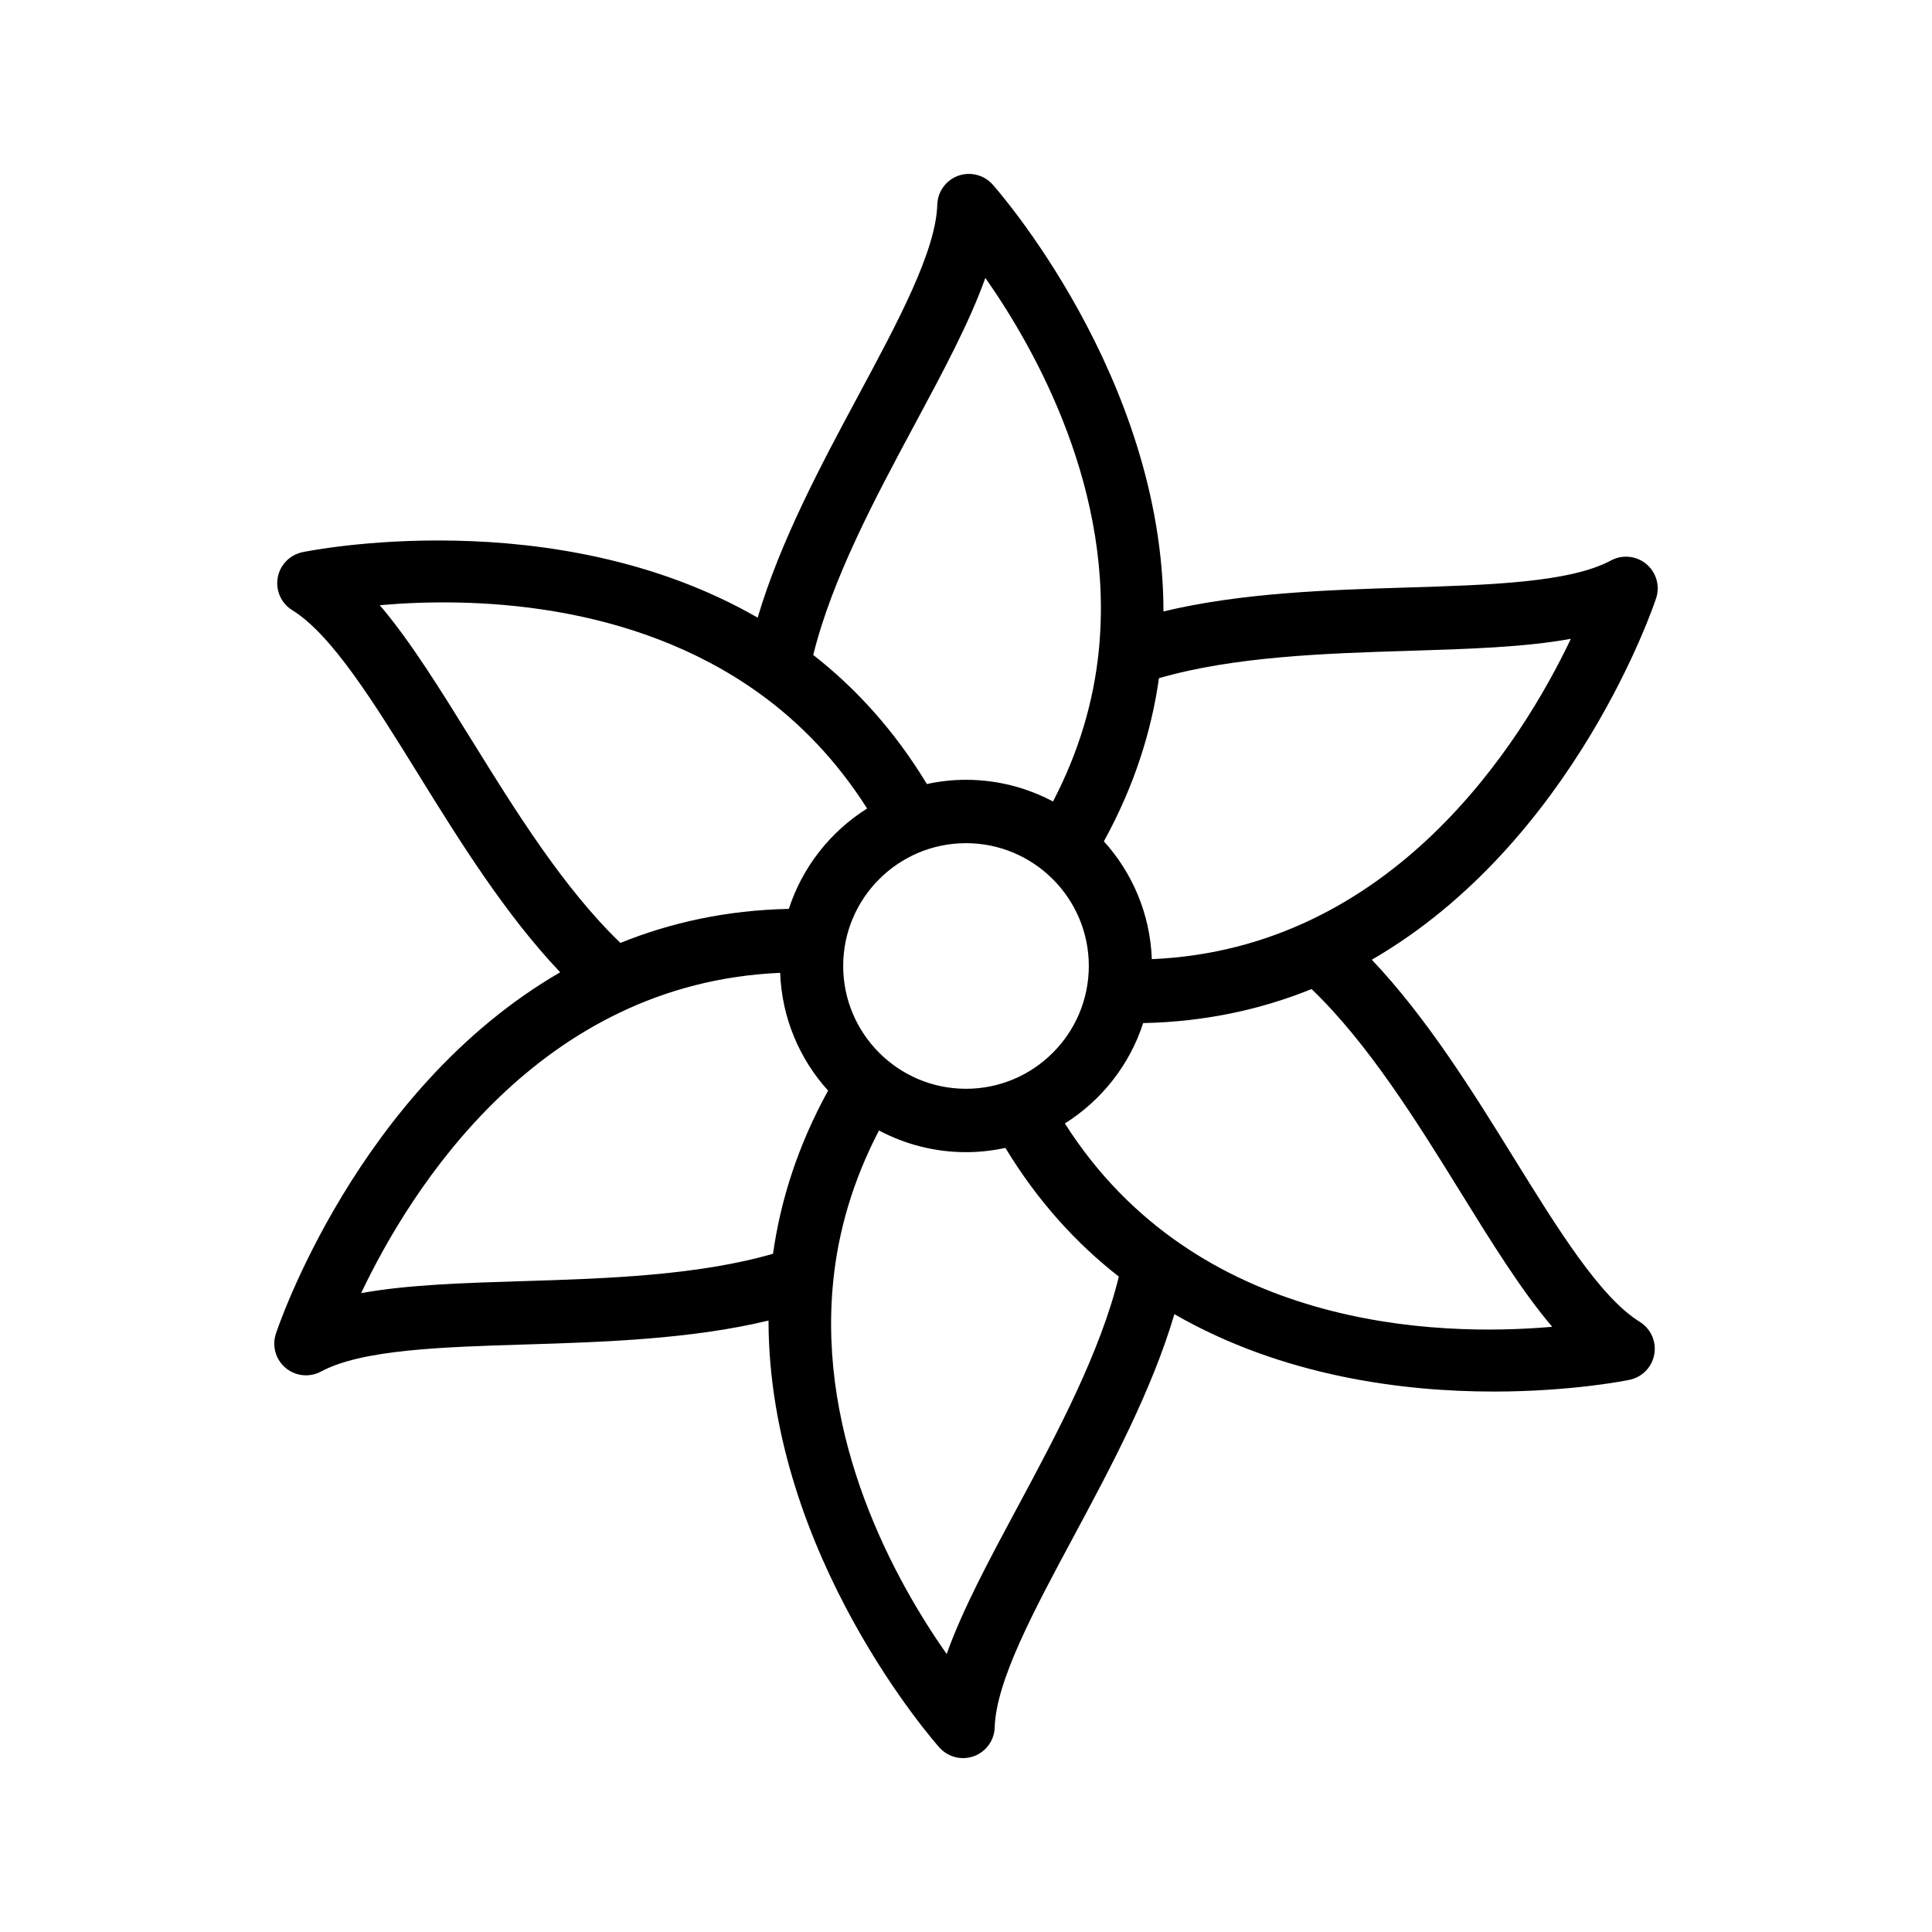
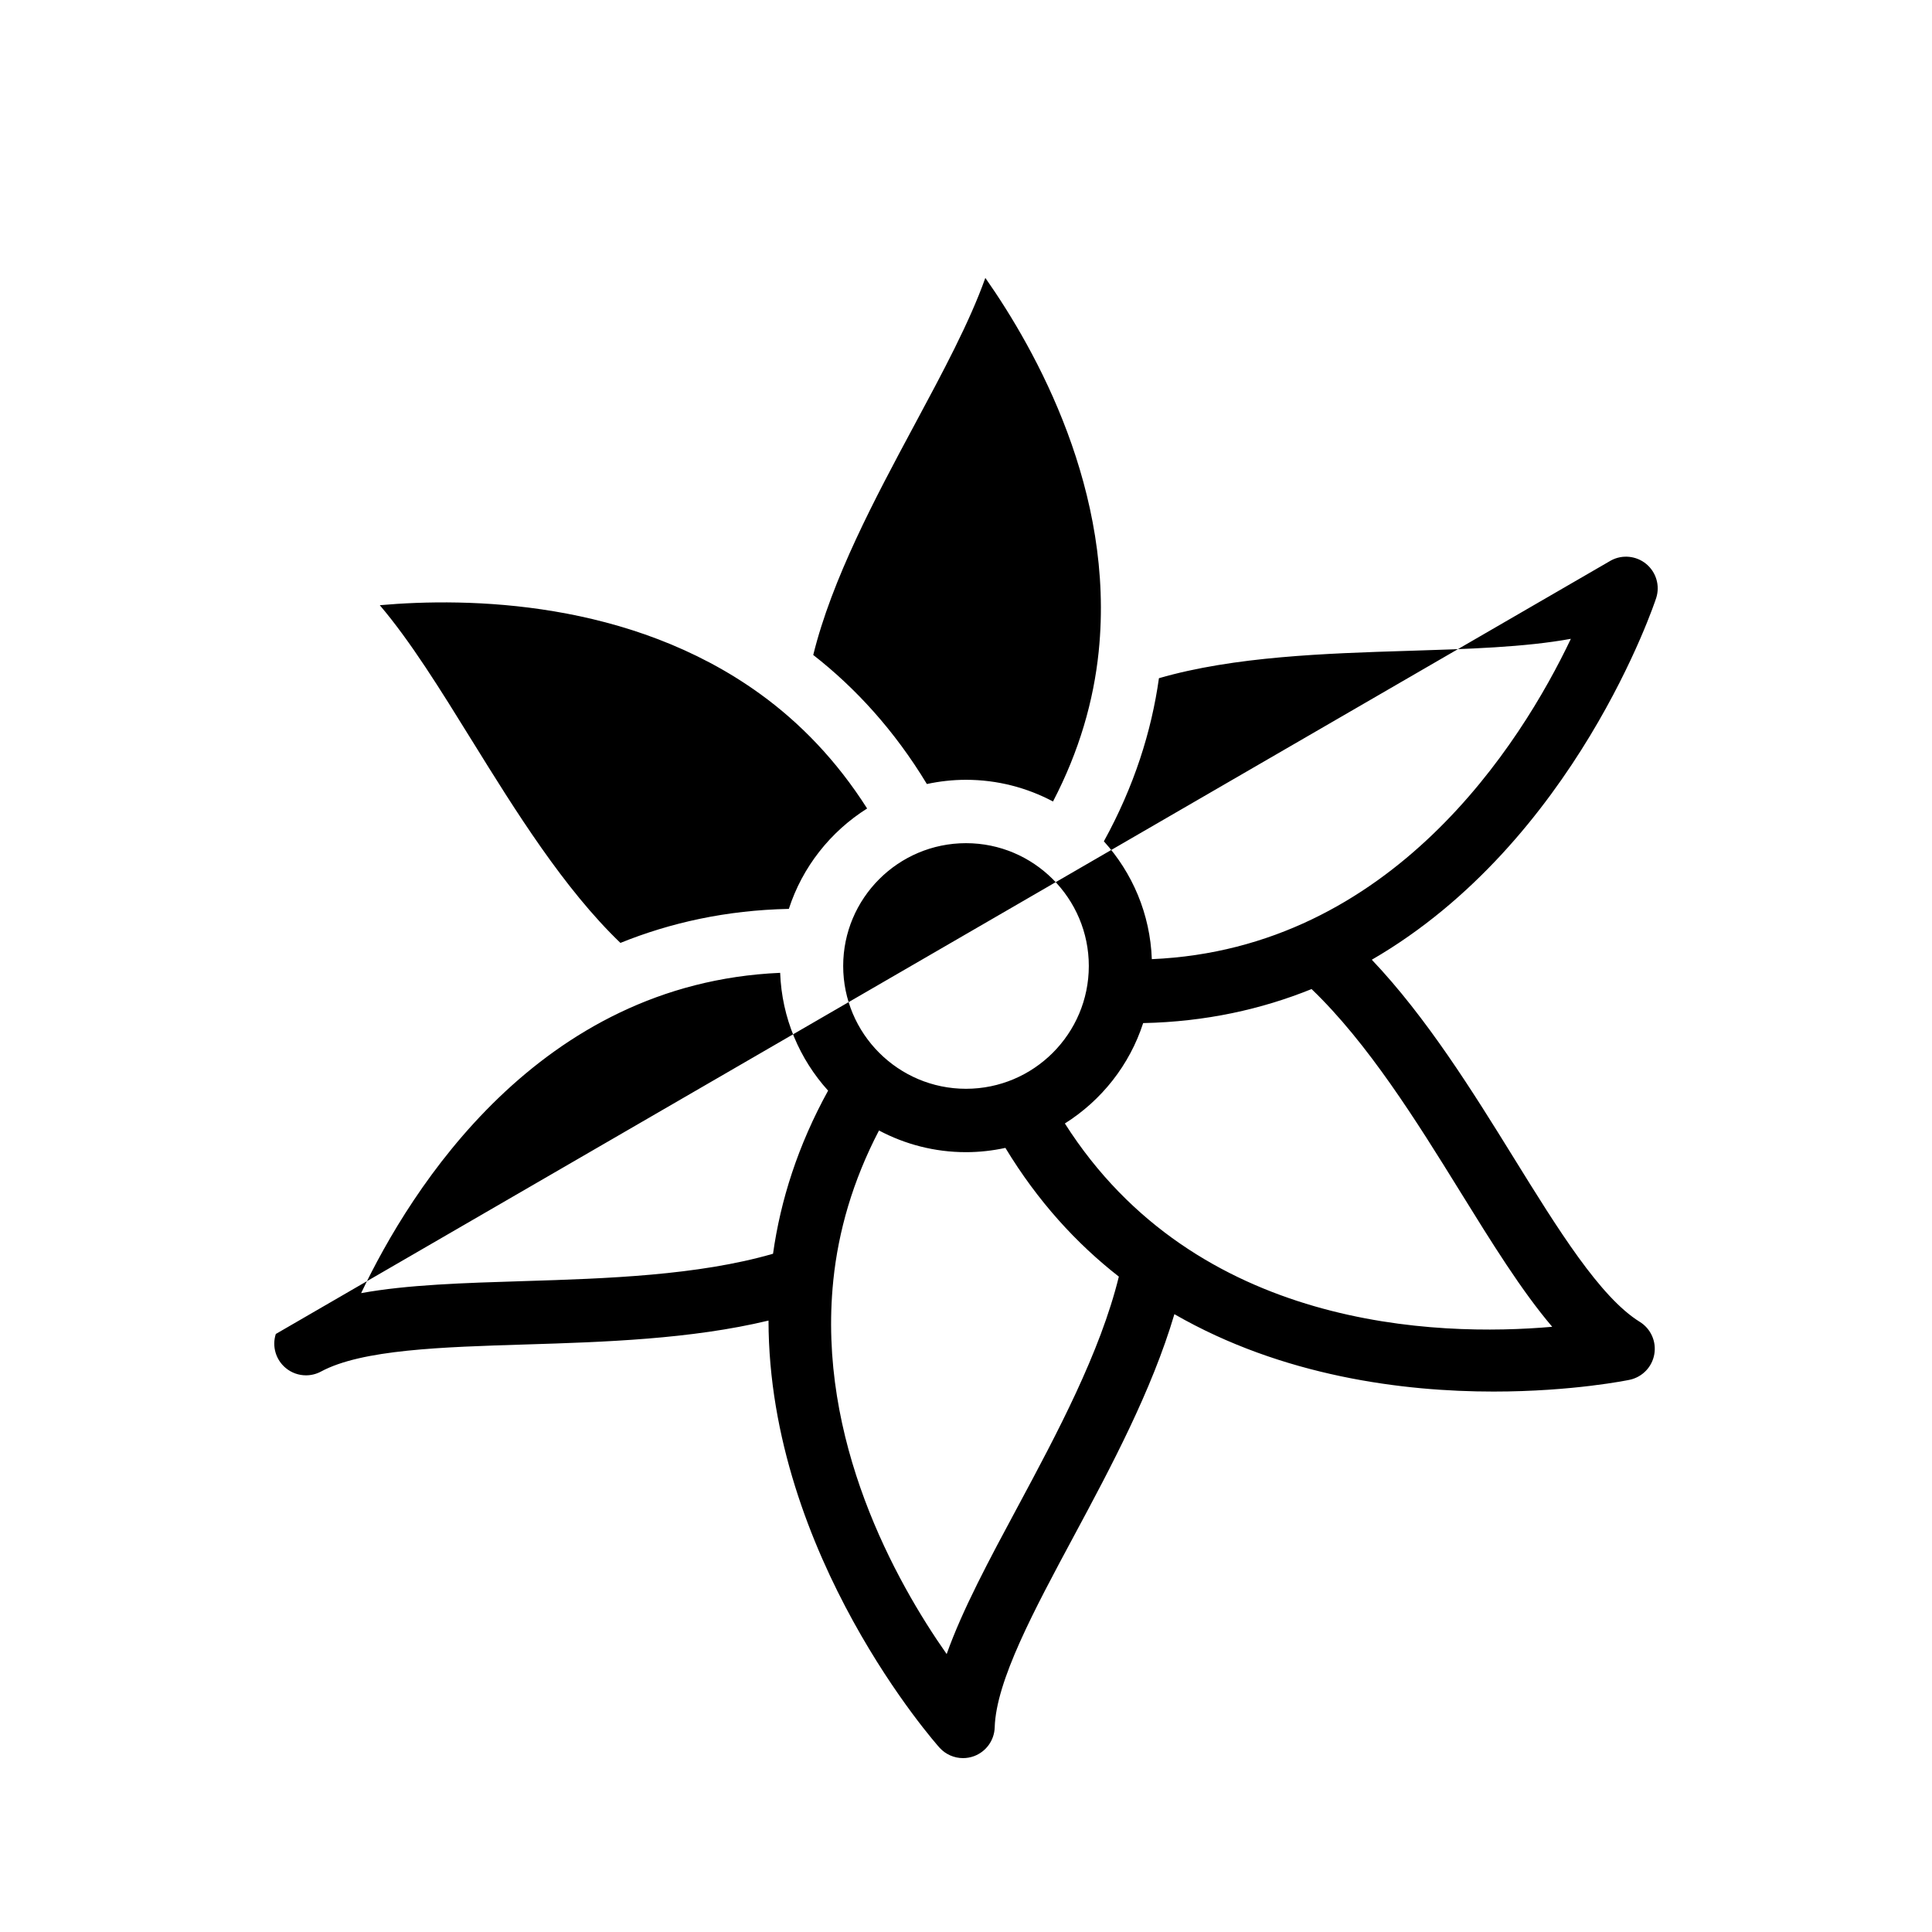
<svg xmlns="http://www.w3.org/2000/svg" fill="#000000" width="800px" height="800px" version="1.1" viewBox="144 144 512 512">
-   <path d="m217.09 497.52c-1.051 3.254-0.008 6.824 2.625 9.012 1.543 1.289 3.453 1.945 5.371 1.945 1.359 0 2.731-0.328 3.977-1 10.863-5.848 32.02-6.496 54.406-7.184 20.703-0.633 43.684-1.398 64.195-6.328 0.07 62.352 44.719 112.53 45.332 113.2 1.625 1.789 3.894 2.754 6.215 2.754 0.977 0 1.961-0.172 2.902-0.516 3.215-1.188 5.387-4.199 5.492-7.625 0.367-12.332 10.391-30.973 20.984-50.707 9.809-18.254 20.648-38.559 26.637-58.801 28.711 16.527 60.719 20.508 84.566 20.508 21.031 0 35.711-3.035 36.121-3.125 3.344-0.73 5.922-3.41 6.496-6.789 0.582-3.371-0.941-6.758-3.856-8.562-10.504-6.496-21.641-24.484-33.441-43.543-10.895-17.602-23.047-37.121-37.57-52.422 53.961-31.238 75.094-94.992 75.363-95.859 1.051-3.254 0.008-6.824-2.625-9.012s-6.348-2.559-9.348-0.941c-10.863 5.848-32.02 6.496-54.406 7.184-20.703 0.633-43.684 1.398-64.195 6.328-0.07-62.352-44.719-112.53-45.332-113.2-2.305-2.535-5.93-3.402-9.117-2.238-3.215 1.188-5.387 4.199-5.492 7.625-0.367 12.332-10.391 30.973-20.984 50.707-9.801 18.238-20.633 38.527-26.621 58.754-54.039-31.113-119.83-17.531-120.7-17.336-3.344 0.73-5.922 3.41-6.496 6.789-0.582 3.371 0.941 6.758 3.856 8.562 10.504 6.496 21.641 24.484 33.441 43.543 10.895 17.602 23.047 37.121 37.57 52.422-53.965 31.238-75.098 94.992-75.367 95.855zm182.91-130.07c17.949 0 32.547 14.598 32.547 32.547-0.004 17.949-14.598 32.543-32.547 32.543s-32.547-14.598-32.547-32.547c0-17.949 14.594-32.543 32.547-32.543zm13.801 175.67c-7.691 14.324-14.719 27.406-18.926 39.223-13.488-19.223-34.379-56.707-30.043-98.984 0.004-0.035 0.008-0.07 0.008-0.105 1.336-12.906 5.102-26.242 12.102-39.664 6.887 3.656 14.73 5.746 23.059 5.746 3.582 0 7.07-0.406 10.438-1.133 8.59 14.176 18.855 25.363 30.066 34.113-4.941 20.137-16.418 41.645-26.703 60.805zm117.04-83.523c8.562 13.832 16.375 26.453 24.512 36.016-30.555 2.68-94.387 0.77-129.15-53.879 9.707-6.117 17.152-15.488 20.746-26.605 16.598-0.344 31.43-3.676 44.633-9.016 14.953 14.344 27.828 35.012 39.262 53.484zm-13.793-143.11c16.172-0.5 30.945-0.953 43.246-3.191-13.18 27.723-47.375 82.152-111.05 84.891-0.438-11.996-5.164-22.891-12.707-31.227 8.02-14.566 12.613-29.105 14.594-43.227 19.898-5.769 44.215-6.578 65.914-7.246zm-130.85-59.613c7.691-14.324 14.719-27.406 18.926-39.223 13.488 19.223 34.379 56.707 30.043 98.984-0.004 0.035-0.008 0.07-0.008 0.105-1.336 12.906-5.102 26.242-12.102 39.664-6.891-3.656-14.73-5.746-23.059-5.746-3.559 0-7.019 0.398-10.367 1.117-8.598-14.203-18.887-25.438-30.113-34.199 4.953-20.109 16.41-41.574 26.68-60.703zm-117.04 83.527c-8.562-13.832-16.375-26.453-24.512-36.016 23.387-2.07 66.305-1.41 100.76 23.492 0.016 0.012 0.027 0.02 0.043 0.031 10.527 7.617 20.215 17.562 28.348 30.352-9.707 6.117-17.152 15.488-20.746 26.605-16.598 0.344-31.43 3.676-44.633 9.016-14.949-14.344-27.828-35.012-39.258-53.48zm81.59 61.41c0.441 11.996 5.164 22.887 12.707 31.219-8.02 14.566-12.613 29.105-14.594 43.227-19.898 5.769-44.215 6.578-65.914 7.246-16.172 0.5-30.945 0.953-43.246 3.191 13.184-27.734 47.082-82.117 111.05-84.883z" />
+   <path d="m217.09 497.52c-1.051 3.254-0.008 6.824 2.625 9.012 1.543 1.289 3.453 1.945 5.371 1.945 1.359 0 2.731-0.328 3.977-1 10.863-5.848 32.02-6.496 54.406-7.184 20.703-0.633 43.684-1.398 64.195-6.328 0.07 62.352 44.719 112.53 45.332 113.2 1.625 1.789 3.894 2.754 6.215 2.754 0.977 0 1.961-0.172 2.902-0.516 3.215-1.188 5.387-4.199 5.492-7.625 0.367-12.332 10.391-30.973 20.984-50.707 9.809-18.254 20.648-38.559 26.637-58.801 28.711 16.527 60.719 20.508 84.566 20.508 21.031 0 35.711-3.035 36.121-3.125 3.344-0.73 5.922-3.41 6.496-6.789 0.582-3.371-0.941-6.758-3.856-8.562-10.504-6.496-21.641-24.484-33.441-43.543-10.895-17.602-23.047-37.121-37.57-52.422 53.961-31.238 75.094-94.992 75.363-95.859 1.051-3.254 0.008-6.824-2.625-9.012s-6.348-2.559-9.348-0.941zm182.91-130.07c17.949 0 32.547 14.598 32.547 32.547-0.004 17.949-14.598 32.543-32.547 32.543s-32.547-14.598-32.547-32.547c0-17.949 14.594-32.543 32.547-32.543zm13.801 175.67c-7.691 14.324-14.719 27.406-18.926 39.223-13.488-19.223-34.379-56.707-30.043-98.984 0.004-0.035 0.008-0.07 0.008-0.105 1.336-12.906 5.102-26.242 12.102-39.664 6.887 3.656 14.73 5.746 23.059 5.746 3.582 0 7.07-0.406 10.438-1.133 8.59 14.176 18.855 25.363 30.066 34.113-4.941 20.137-16.418 41.645-26.703 60.805zm117.04-83.523c8.562 13.832 16.375 26.453 24.512 36.016-30.555 2.68-94.387 0.77-129.15-53.879 9.707-6.117 17.152-15.488 20.746-26.605 16.598-0.344 31.43-3.676 44.633-9.016 14.953 14.344 27.828 35.012 39.262 53.484zm-13.793-143.11c16.172-0.5 30.945-0.953 43.246-3.191-13.18 27.723-47.375 82.152-111.05 84.891-0.438-11.996-5.164-22.891-12.707-31.227 8.02-14.566 12.613-29.105 14.594-43.227 19.898-5.769 44.215-6.578 65.914-7.246zm-130.85-59.613c7.691-14.324 14.719-27.406 18.926-39.223 13.488 19.223 34.379 56.707 30.043 98.984-0.004 0.035-0.008 0.07-0.008 0.105-1.336 12.906-5.102 26.242-12.102 39.664-6.891-3.656-14.73-5.746-23.059-5.746-3.559 0-7.019 0.398-10.367 1.117-8.598-14.203-18.887-25.438-30.113-34.199 4.953-20.109 16.41-41.574 26.68-60.703zm-117.04 83.527c-8.562-13.832-16.375-26.453-24.512-36.016 23.387-2.07 66.305-1.41 100.76 23.492 0.016 0.012 0.027 0.02 0.043 0.031 10.527 7.617 20.215 17.562 28.348 30.352-9.707 6.117-17.152 15.488-20.746 26.605-16.598 0.344-31.43 3.676-44.633 9.016-14.949-14.344-27.828-35.012-39.258-53.48zm81.59 61.41c0.441 11.996 5.164 22.887 12.707 31.219-8.02 14.566-12.613 29.105-14.594 43.227-19.898 5.769-44.215 6.578-65.914 7.246-16.172 0.5-30.945 0.953-43.246 3.191 13.184-27.734 47.082-82.117 111.05-84.883z" />
</svg>